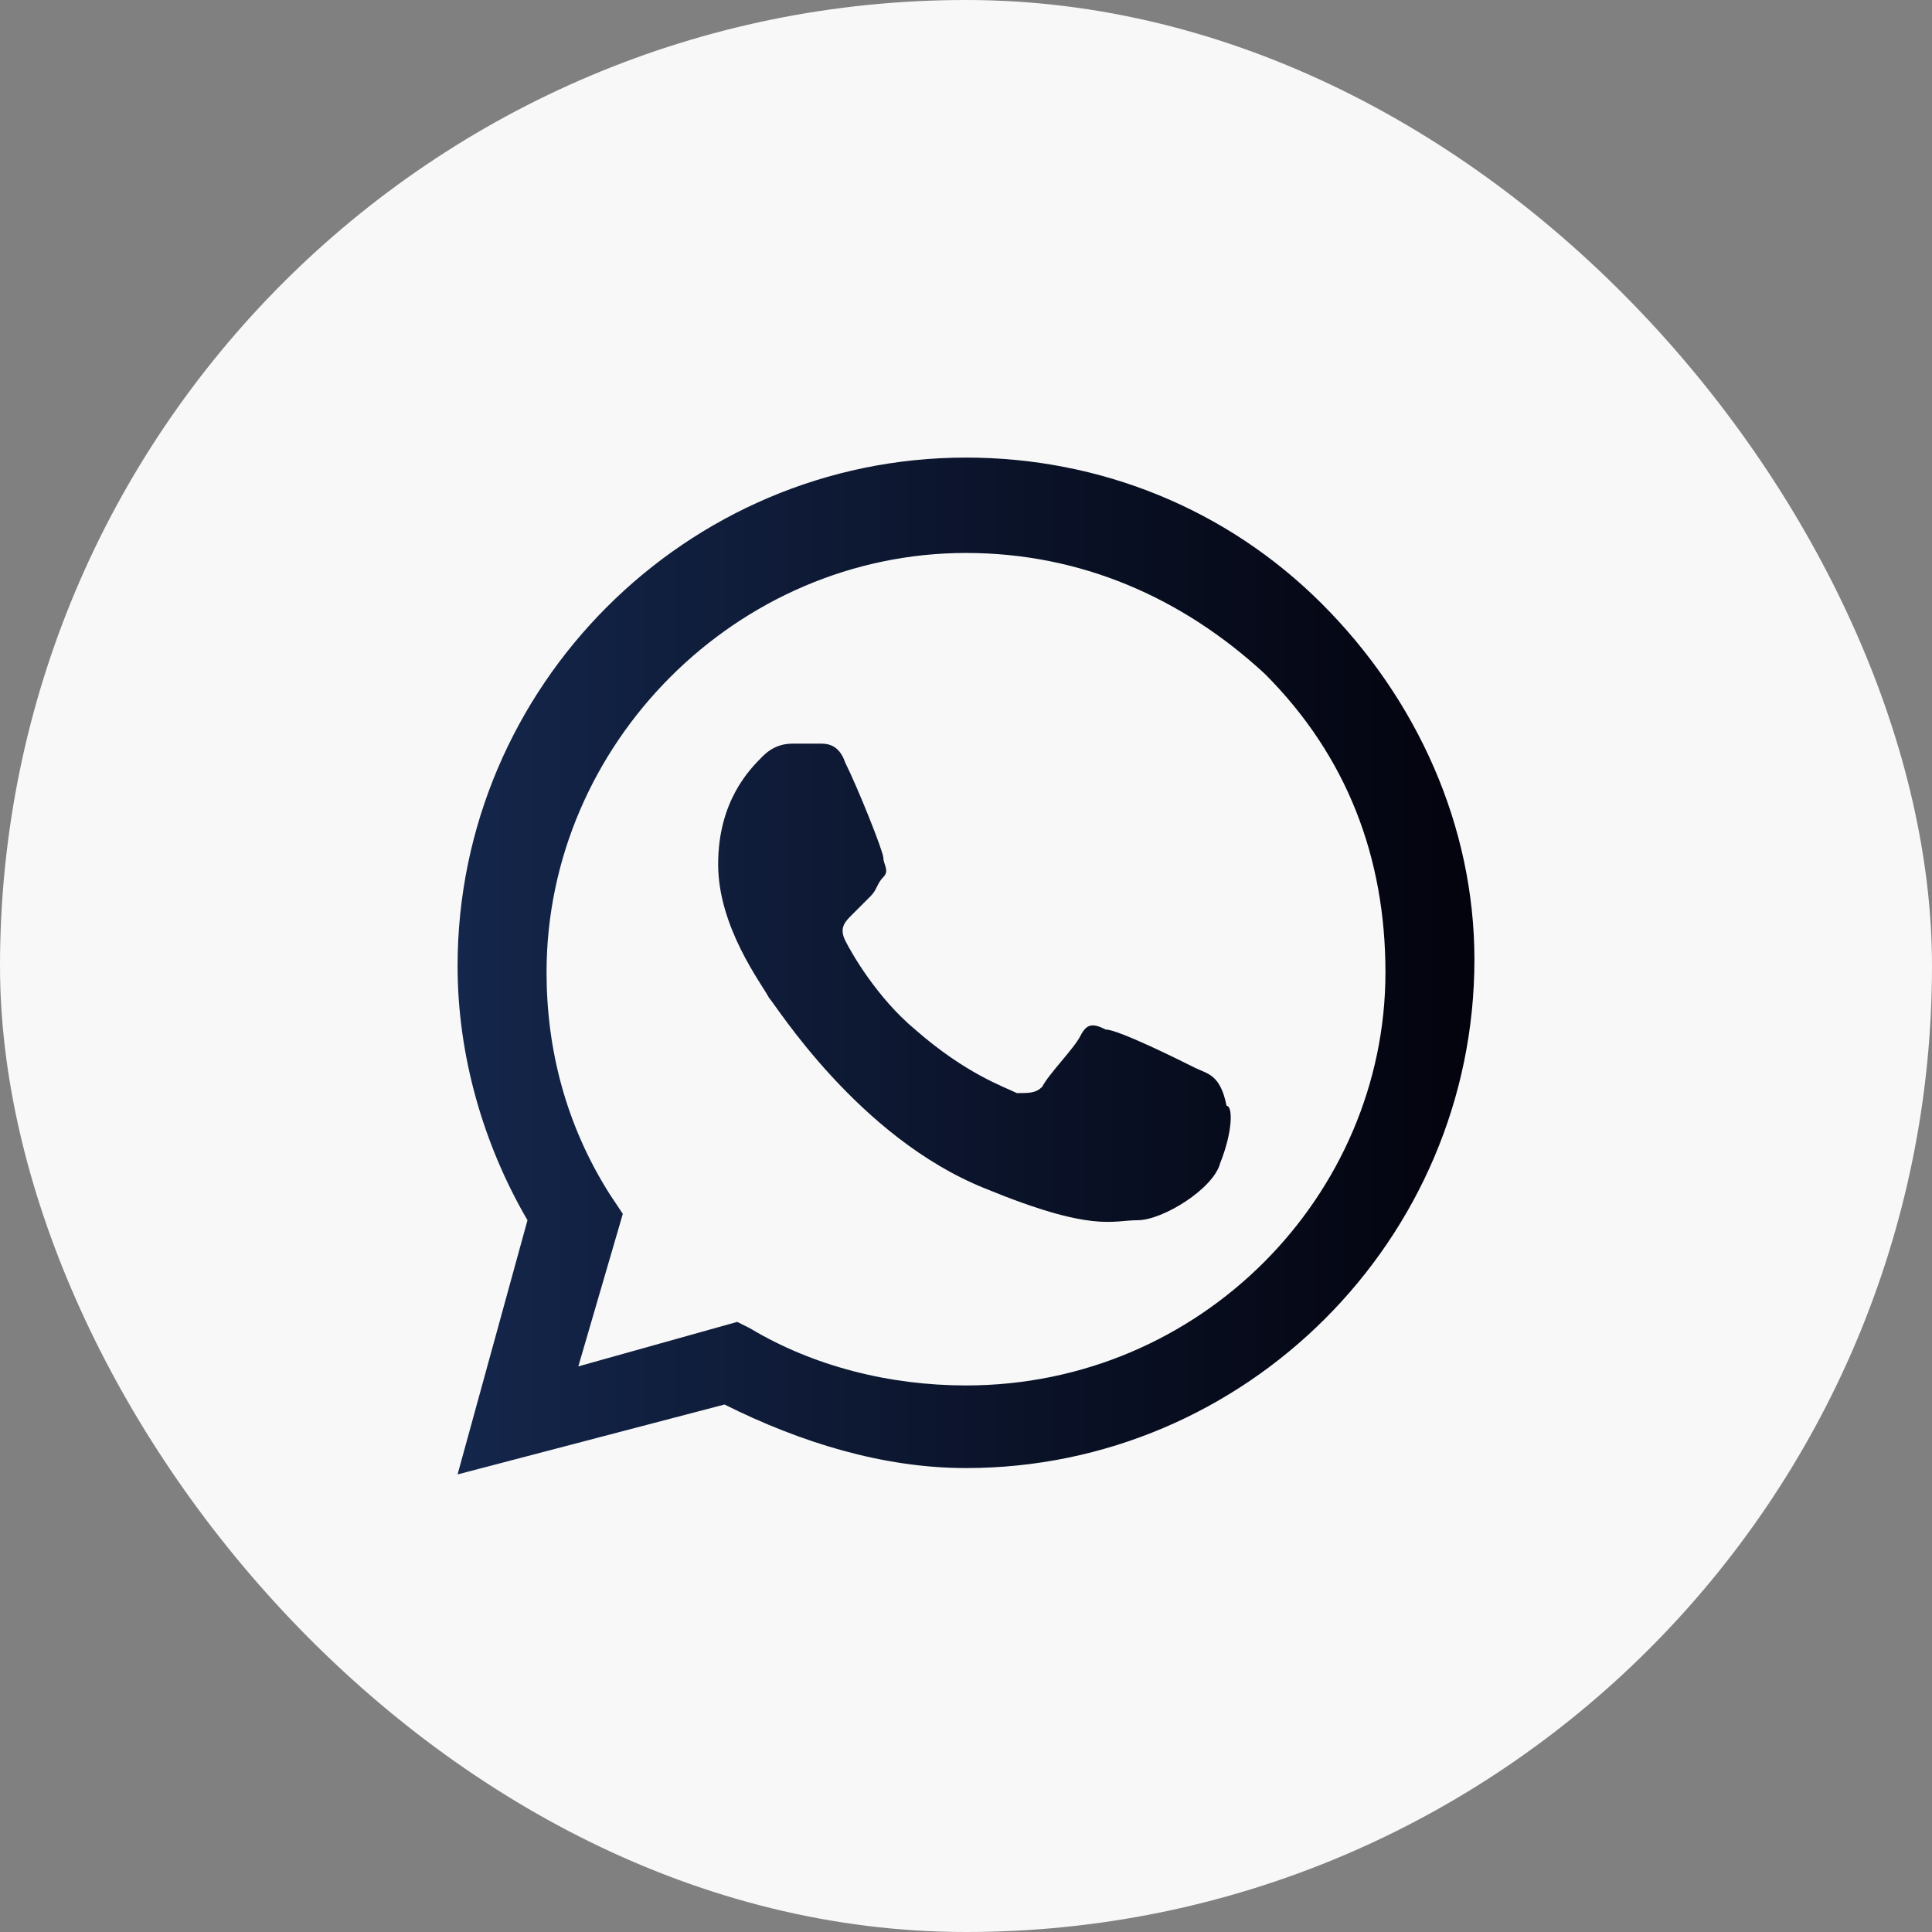
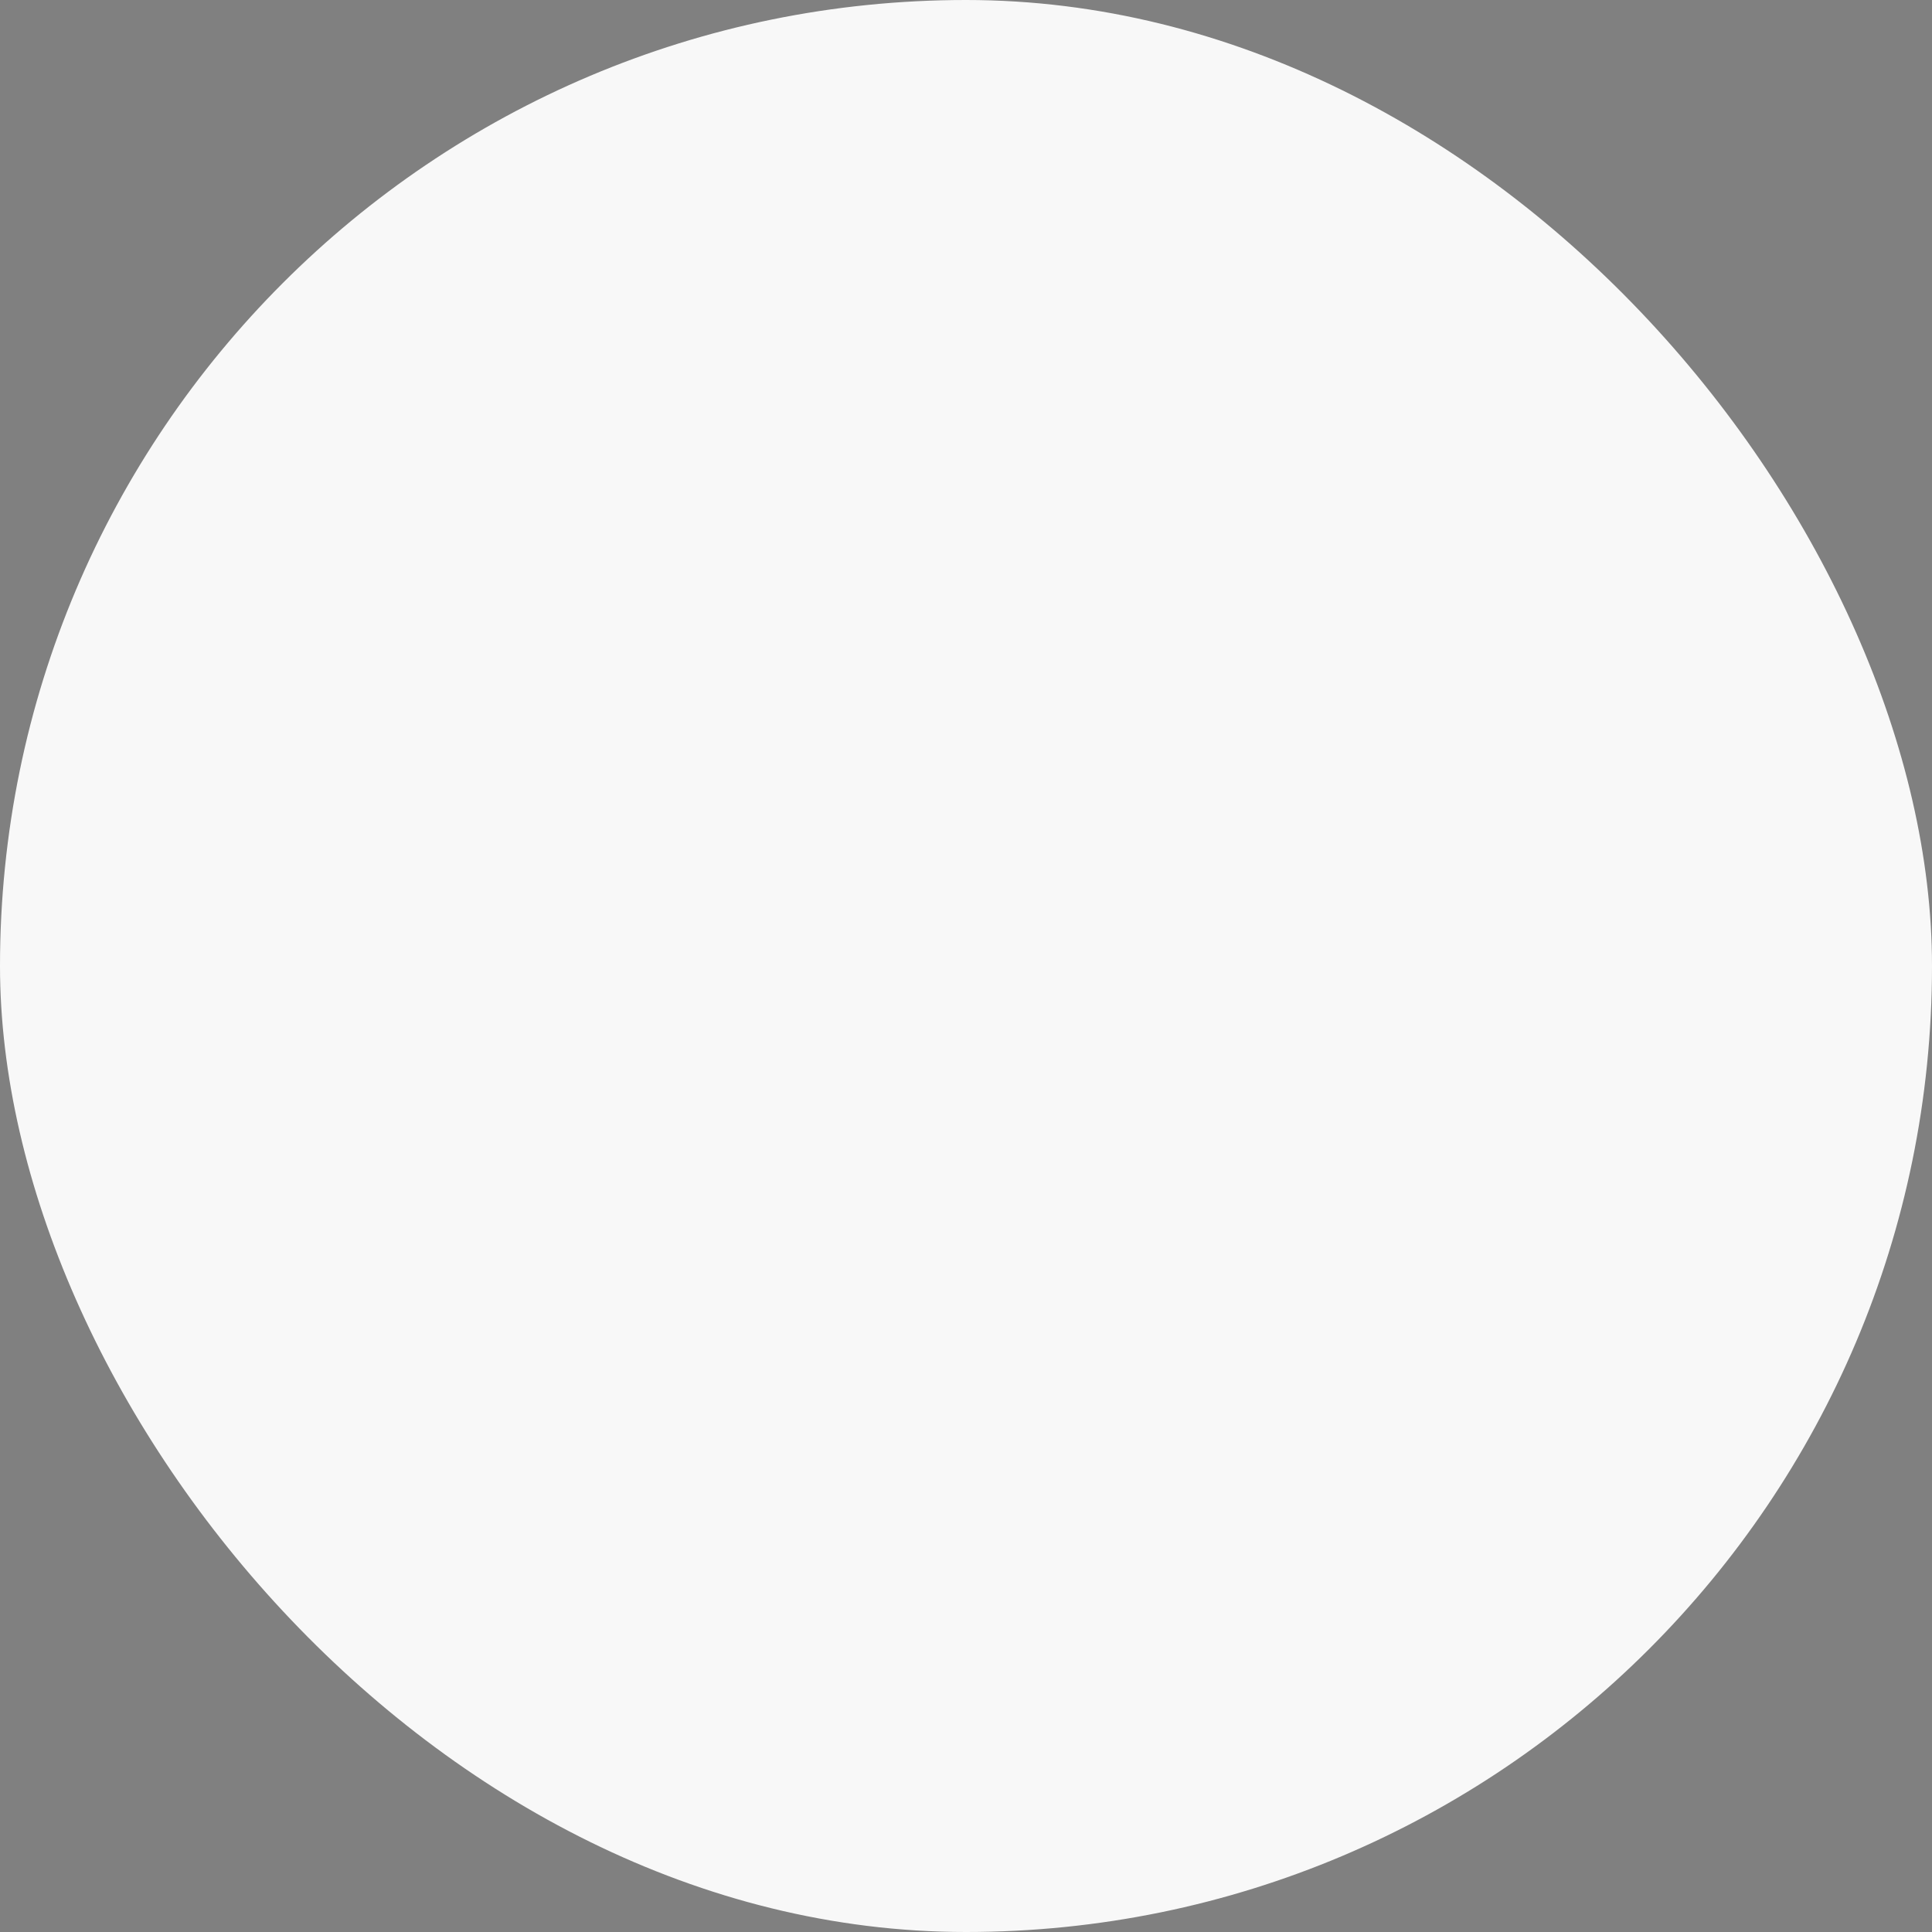
<svg xmlns="http://www.w3.org/2000/svg" width="38" height="38" viewBox="0 0 38 38" fill="none">
  <rect x="0" y="0" width="38" height="38" fill="#808080" stroke="none" />
  <rect y="0" width="38" height="38" rx="19" fill="#F8F8F8" />
-   <path fill-rule="evenodd" clip-rule="evenodd" d="M26 11.876C24.125 10.001 21.625 9 19 9C13.5 9 9 13.501 9 19C9 20.75 9.5 22.5 10.375 24L9 29L14.25 27.625C15.75 28.375 17.375 28.875 19 28.875C24.5 28.875 29 24.375 29 18.875C29 16.25 27.875 13.751 26 11.876ZM19 27.25C17.5 27.25 16 26.875 14.75 26.125L14.5 26L11.375 26.875L12.25 23.875L12 23.5C11.125 22.125 10.75 20.625 10.75 19.125C10.75 14.626 14.5 10.876 19 10.876C21.25 10.876 23.25 11.751 24.875 13.251C26.5 14.876 27.25 16.875 27.25 19.125C27.25 23.5 23.625 27.25 19 27.25ZM23.5 21C23.25 20.875 22 20.25 21.75 20.25C21.5 20.125 21.375 20.125 21.25 20.375C21.125 20.625 20.625 21.125 20.5 21.375C20.375 21.5 20.25 21.5 20 21.5C19.75 21.375 19 21.125 18 20.25C17.25 19.625 16.75 18.75 16.625 18.5C16.5 18.25 16.625 18.125 16.75 18C16.875 17.875 17 17.75 17.125 17.625C17.25 17.5 17.25 17.375 17.375 17.25C17.5 17.125 17.375 17 17.375 16.875C17.375 16.75 16.875 15.501 16.625 15.001C16.5 14.626 16.25 14.626 16.125 14.626C16 14.626 15.875 14.626 15.625 14.626C15.5 14.626 15.25 14.626 15 14.876C14.75 15.126 14.125 15.751 14.125 17C14.125 18.25 15 19.375 15.125 19.625C15.25 19.75 16.875 22.375 19.375 23.375C21.5 24.25 21.875 24 22.375 24C22.875 24 23.875 23.375 24 22.875C24.25 22.25 24.25 21.75 24.125 21.75C24 21.125 23.75 21.125 23.5 21Z" fill="url(#paint0_linear_127_1595)" />
  <defs>
    <linearGradient id="paint0_linear_127_1595" x1="9" y1="19" x2="29" y2="19" gradientUnits="userSpaceOnUse">
      <stop stop-color="#14264B" />
      <stop offset="1" stop-color="#03030D" />
    </linearGradient>
  </defs>
</svg>